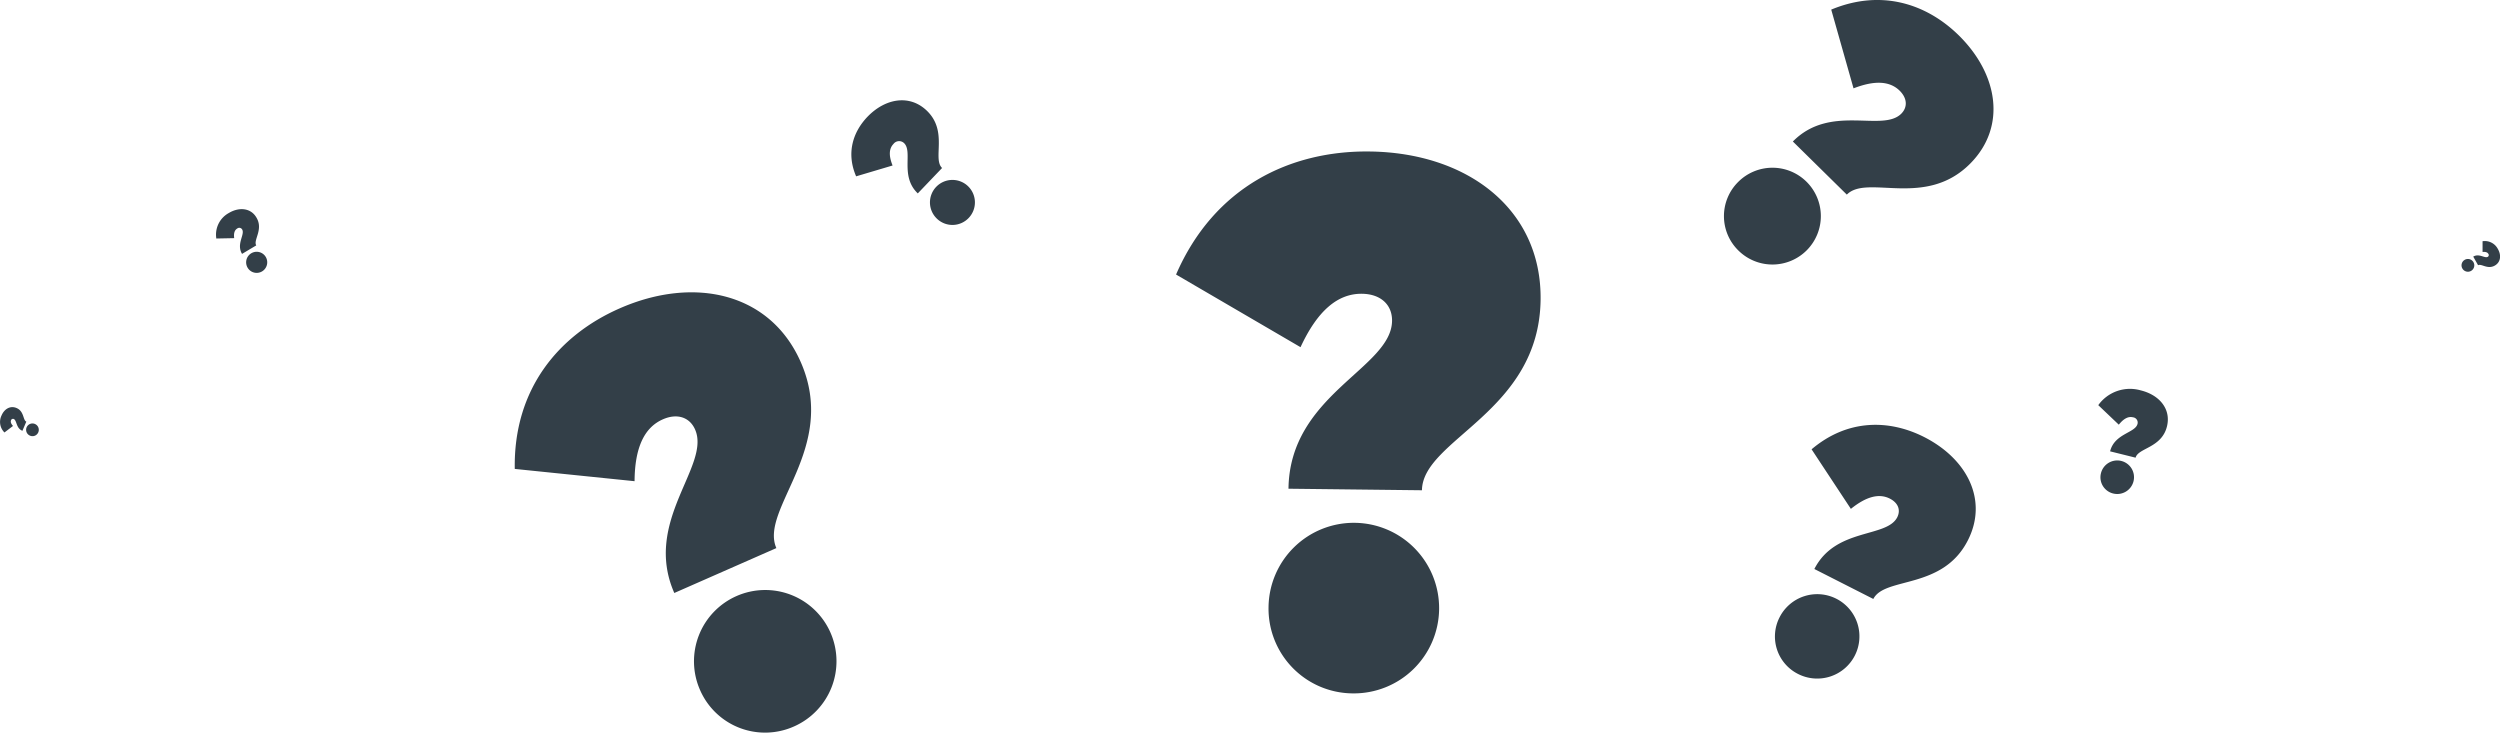
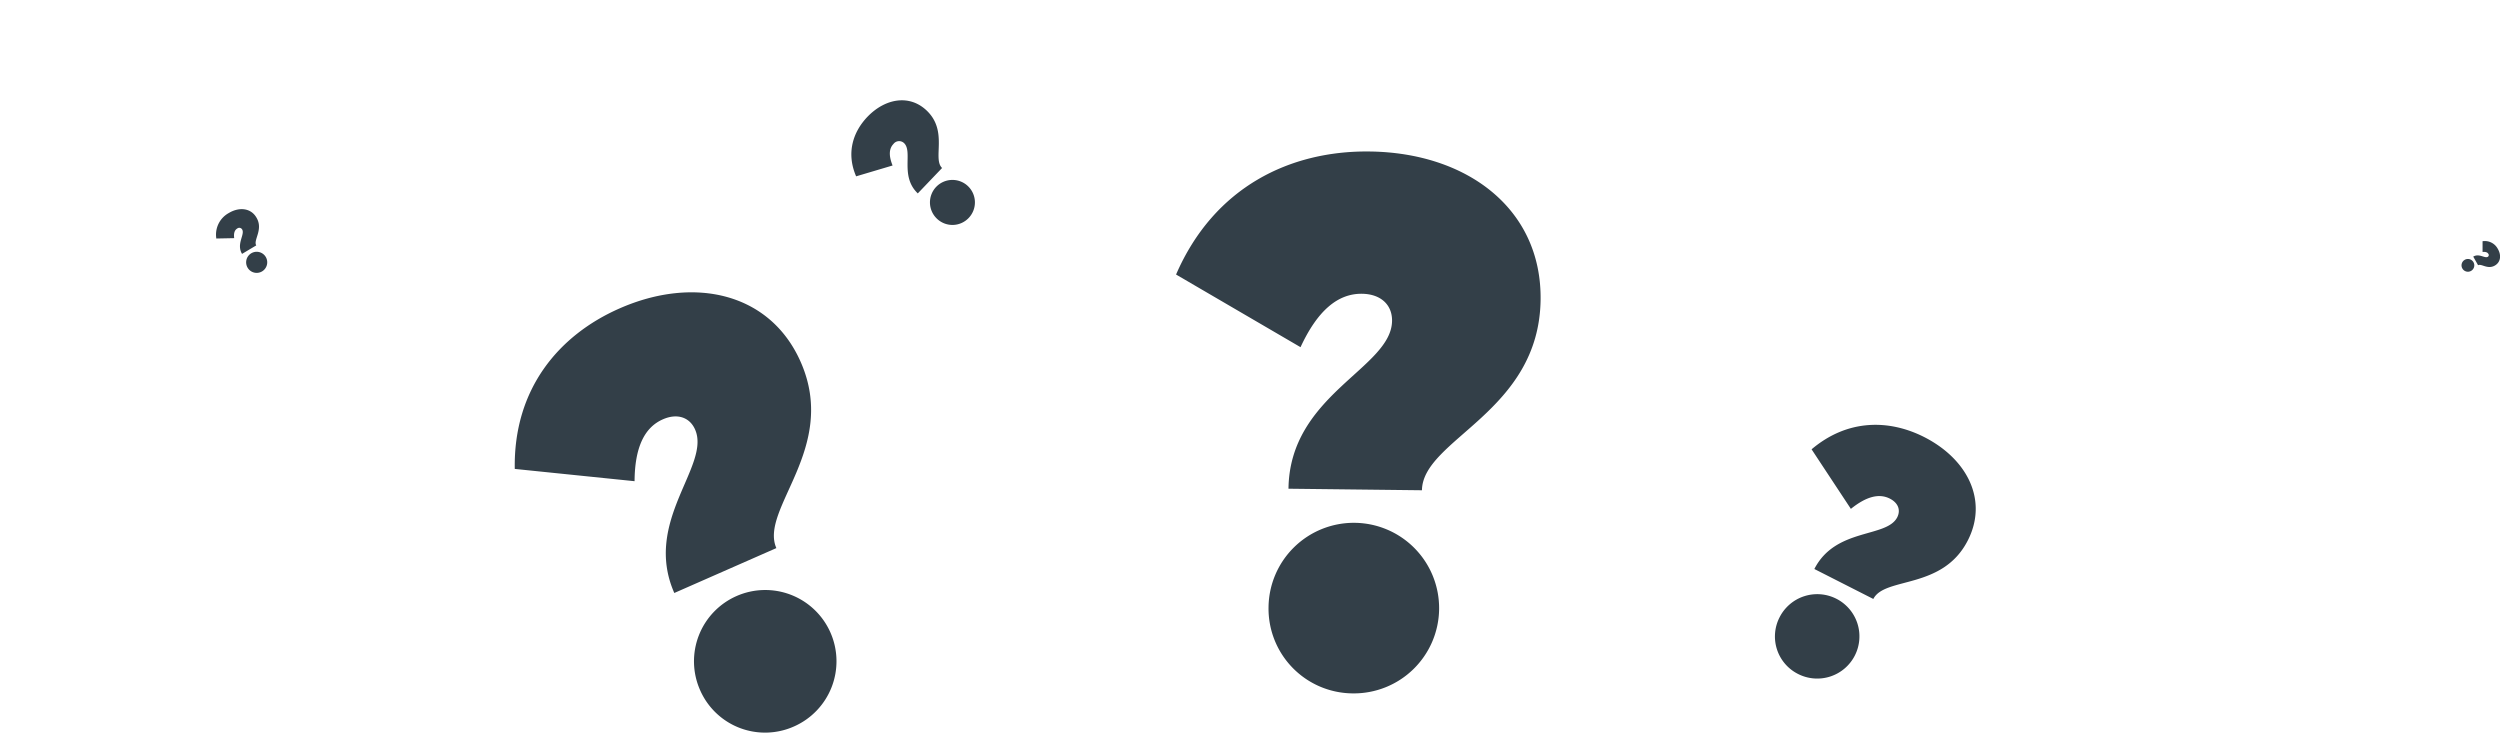
<svg xmlns="http://www.w3.org/2000/svg" id="Layer_1" data-name="Layer 1" viewBox="0 0 678.26 198.76">
  <defs>
    <style>.cls-1{fill:#333f48;}</style>
  </defs>
  <title>question marks</title>
  <path class="cls-1" d="M188.58,116.53c-1.49-3.38-4.9-4.46-8.75-2.76-5.08,2.23-7.61,7.75-7.67,16.78l-32.5-3.33c-.37-21.69,11.94-36.29,28.4-43.53,20.31-8.94,40.92-4.24,49.18,14.53,10.29,23.39-11.29,39.86-6.61,50.48l-27.69,12.18C174.34,141.34,192.91,126.38,188.58,116.53Zm1.34,70.66a19.33,19.33,0,1,1,25.47,9.91A19.24,19.24,0,0,1,189.92,187.19Z" />
  <path class="cls-1" d="M377.67,87.05c.05-4.43-3.14-7.29-8.16-7.35-6.65-.08-12.13,4.69-16.67,14.49L319.07,74.48c10.34-23.82,31-33.64,52.5-33.38,26.56.31,46.69,15.63,46.4,40.18-.36,30.58-32,37.85-32.19,51.73l-36.21-.42C349.87,107,377.52,99.92,377.67,87.05Zm-33.51,77.67A23.14,23.14,0,1,1,367,188.12,23,23,0,0,1,344.16,164.72Z" />
  <path class="cls-1" d="M514.73,140.34c1-2,.21-3.93-2-5.06-2.93-1.49-6.41-.58-10.58,2.78L491.49,121.9c9.81-8.3,21.12-8.13,30.62-3.29,11.72,6,17.29,17.18,11.77,28-6.87,13.49-22.52,9.77-25.64,15.89l-16-8.13C498,143.1,511.84,146,514.73,140.34Zm-31.91,27.11a11.45,11.45,0,1,1,5,15.4A11.38,11.38,0,0,1,482.82,167.45Z" />
  <path class="cls-1" d="M245.28,38.83a1.93,1.93,0,0,0-2.89.24c-1.22,1.27-1.29,3.19-.23,5.83l-9.89,2.94c-2.72-6.3-.88-12,3.06-16.14,4.86-5.05,11.45-6.16,16.12-1.67,5.82,5.6,1.49,13,4.14,15.55L249,52.47C244.1,47.79,247.73,41.19,245.28,38.83Zm8.89,20.48a6.1,6.1,0,1,1,8.63-.17A6.07,6.07,0,0,1,254.17,59.31Z" />
-   <path class="cls-1" d="M515.84,30.83c1.76-1.79,1.58-4.21-.45-6.22-2.68-2.64-6.81-2.86-12.52-.64L496.82,2.61c13.61-5.67,25.92-1.55,34.62,7,10.74,10.59,12.94,24.78,3.15,34.71-12.19,12.36-28,2.86-33.54,8.48L486.41,38.39C496.6,28.06,510.7,36,515.84,30.83ZM471.54,49.4A13.13,13.13,0,1,1,471.67,68,13.06,13.06,0,0,1,471.54,49.4Z" />
-   <path class="cls-1" d="M579.92,115a1.43,1.43,0,0,0-1.23-1.78c-1.27-.32-2.53.35-3.85,2l-5.57-5.3a10.59,10.59,0,0,1,11.56-4c5.07,1.26,8.24,5.1,7.07,9.79-1.45,5.84-7.84,5.81-8.5,8.46l-6.92-1.72C573.69,117.59,579.31,117.48,579.92,115ZM570,128.38a4.55,4.55,0,1,1,3.32,5.51A4.52,4.52,0,0,1,570,128.38Z" />
  <path class="cls-1" d="M65.7,62.26A.9.9,0,0,0,64.36,62c-.71.42-1,1.28-.82,2.61l-4.85.1a6.68,6.68,0,0,1,3.39-6.92c2.83-1.69,6-1.37,7.5,1.25,1.94,3.25-.93,6.07-.06,7.54l-3.85,2.3C64.05,66.17,66.51,63.63,65.7,62.26Zm1.48,10.37a2.86,2.86,0,1,1,3.92,1A2.85,2.85,0,0,1,67.18,72.63Z" />
  <path class="cls-1" d="M674.94,69.68a.55.55,0,0,0,.16-.81c-.25-.42-.76-.59-1.57-.51l0-2.92a4,4,0,0,1,4.14,2.09c1,1.71.79,3.59-.8,4.51-2,1.15-3.65-.6-4.55-.08L671,69.62C672.6,68.66,674.11,70.16,674.94,69.68Zm-6.26.82a1.73,1.73,0,1,1-.62,2.36A1.72,1.72,0,0,1,668.68,70.5Z" />
-   <path class="cls-1" d="M3.72,113.67A.55.55,0,0,0,3,114c-.19.45,0,1,.53,1.56l-2.32,1.77a4,4,0,0,1-.81-4.57c.77-1.83,2.4-2.78,4.09-2.06,2.1.89,1.7,3.29,2.65,3.69l-1.06,2.49C4.31,116.16,4.61,114.05,3.72,113.67Zm4.41,4.52a1.72,1.72,0,1,1,2.26-.91A1.7,1.7,0,0,1,8.13,118.19Z" />
</svg>